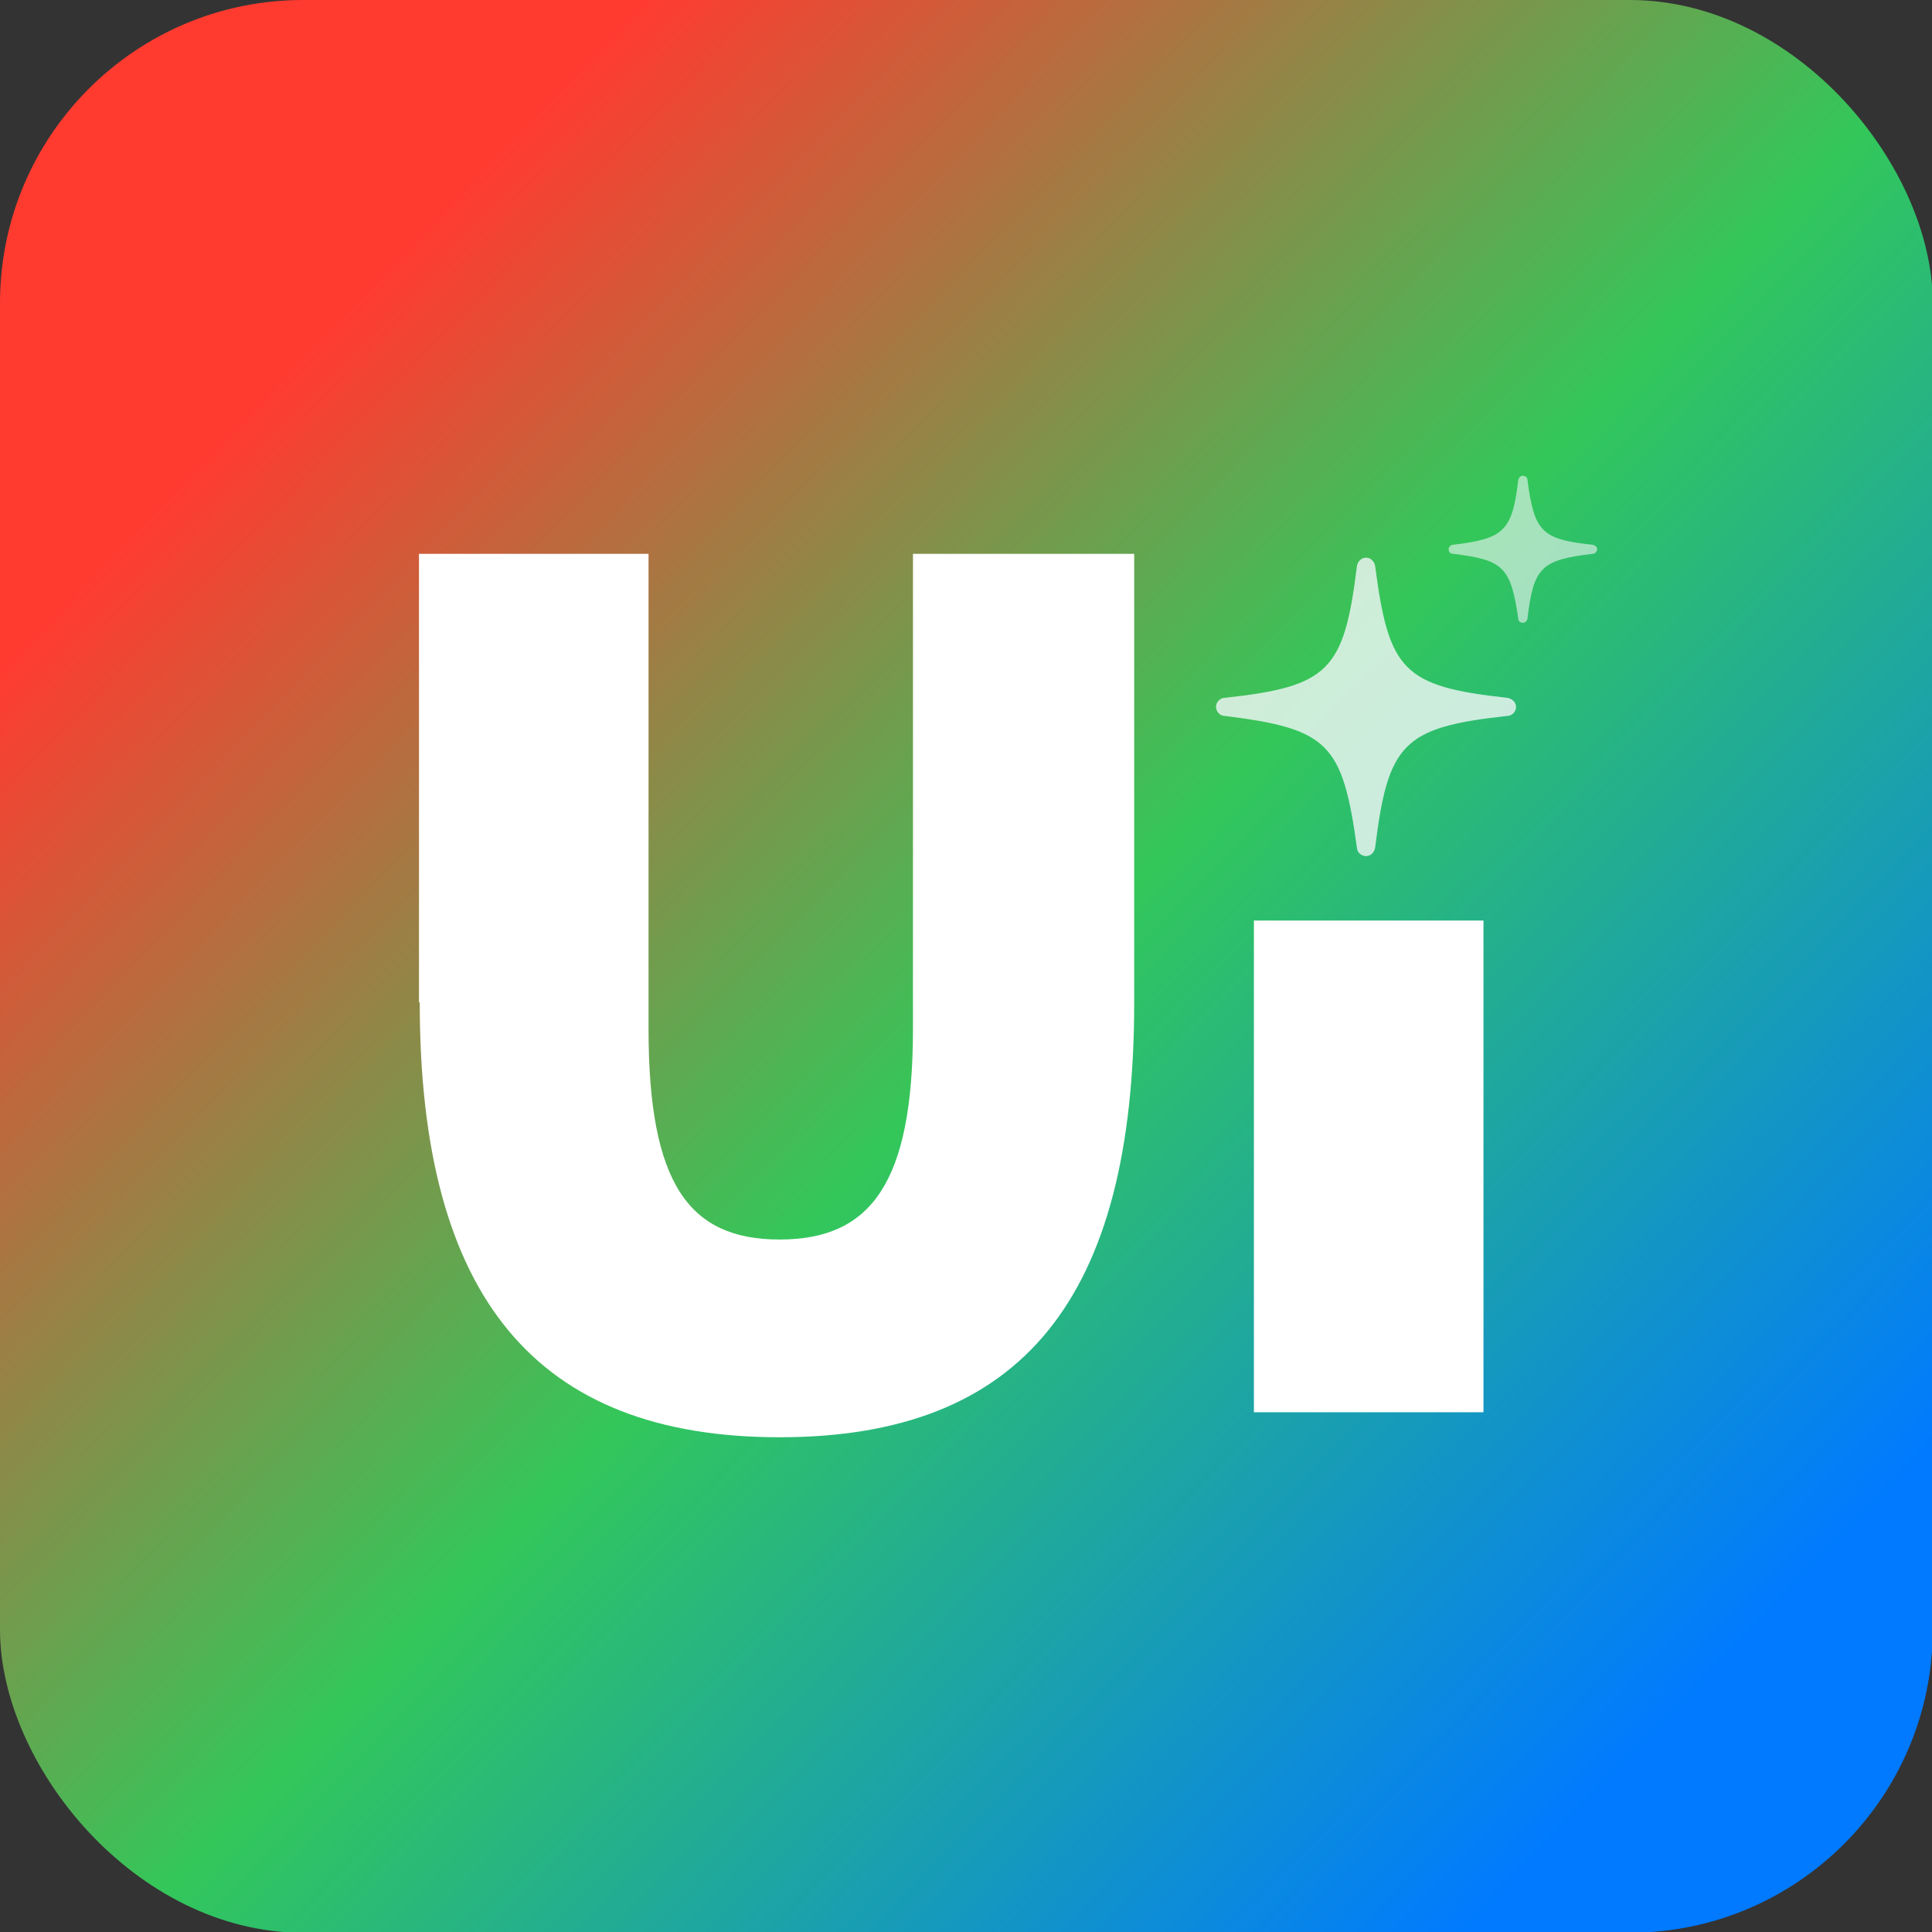
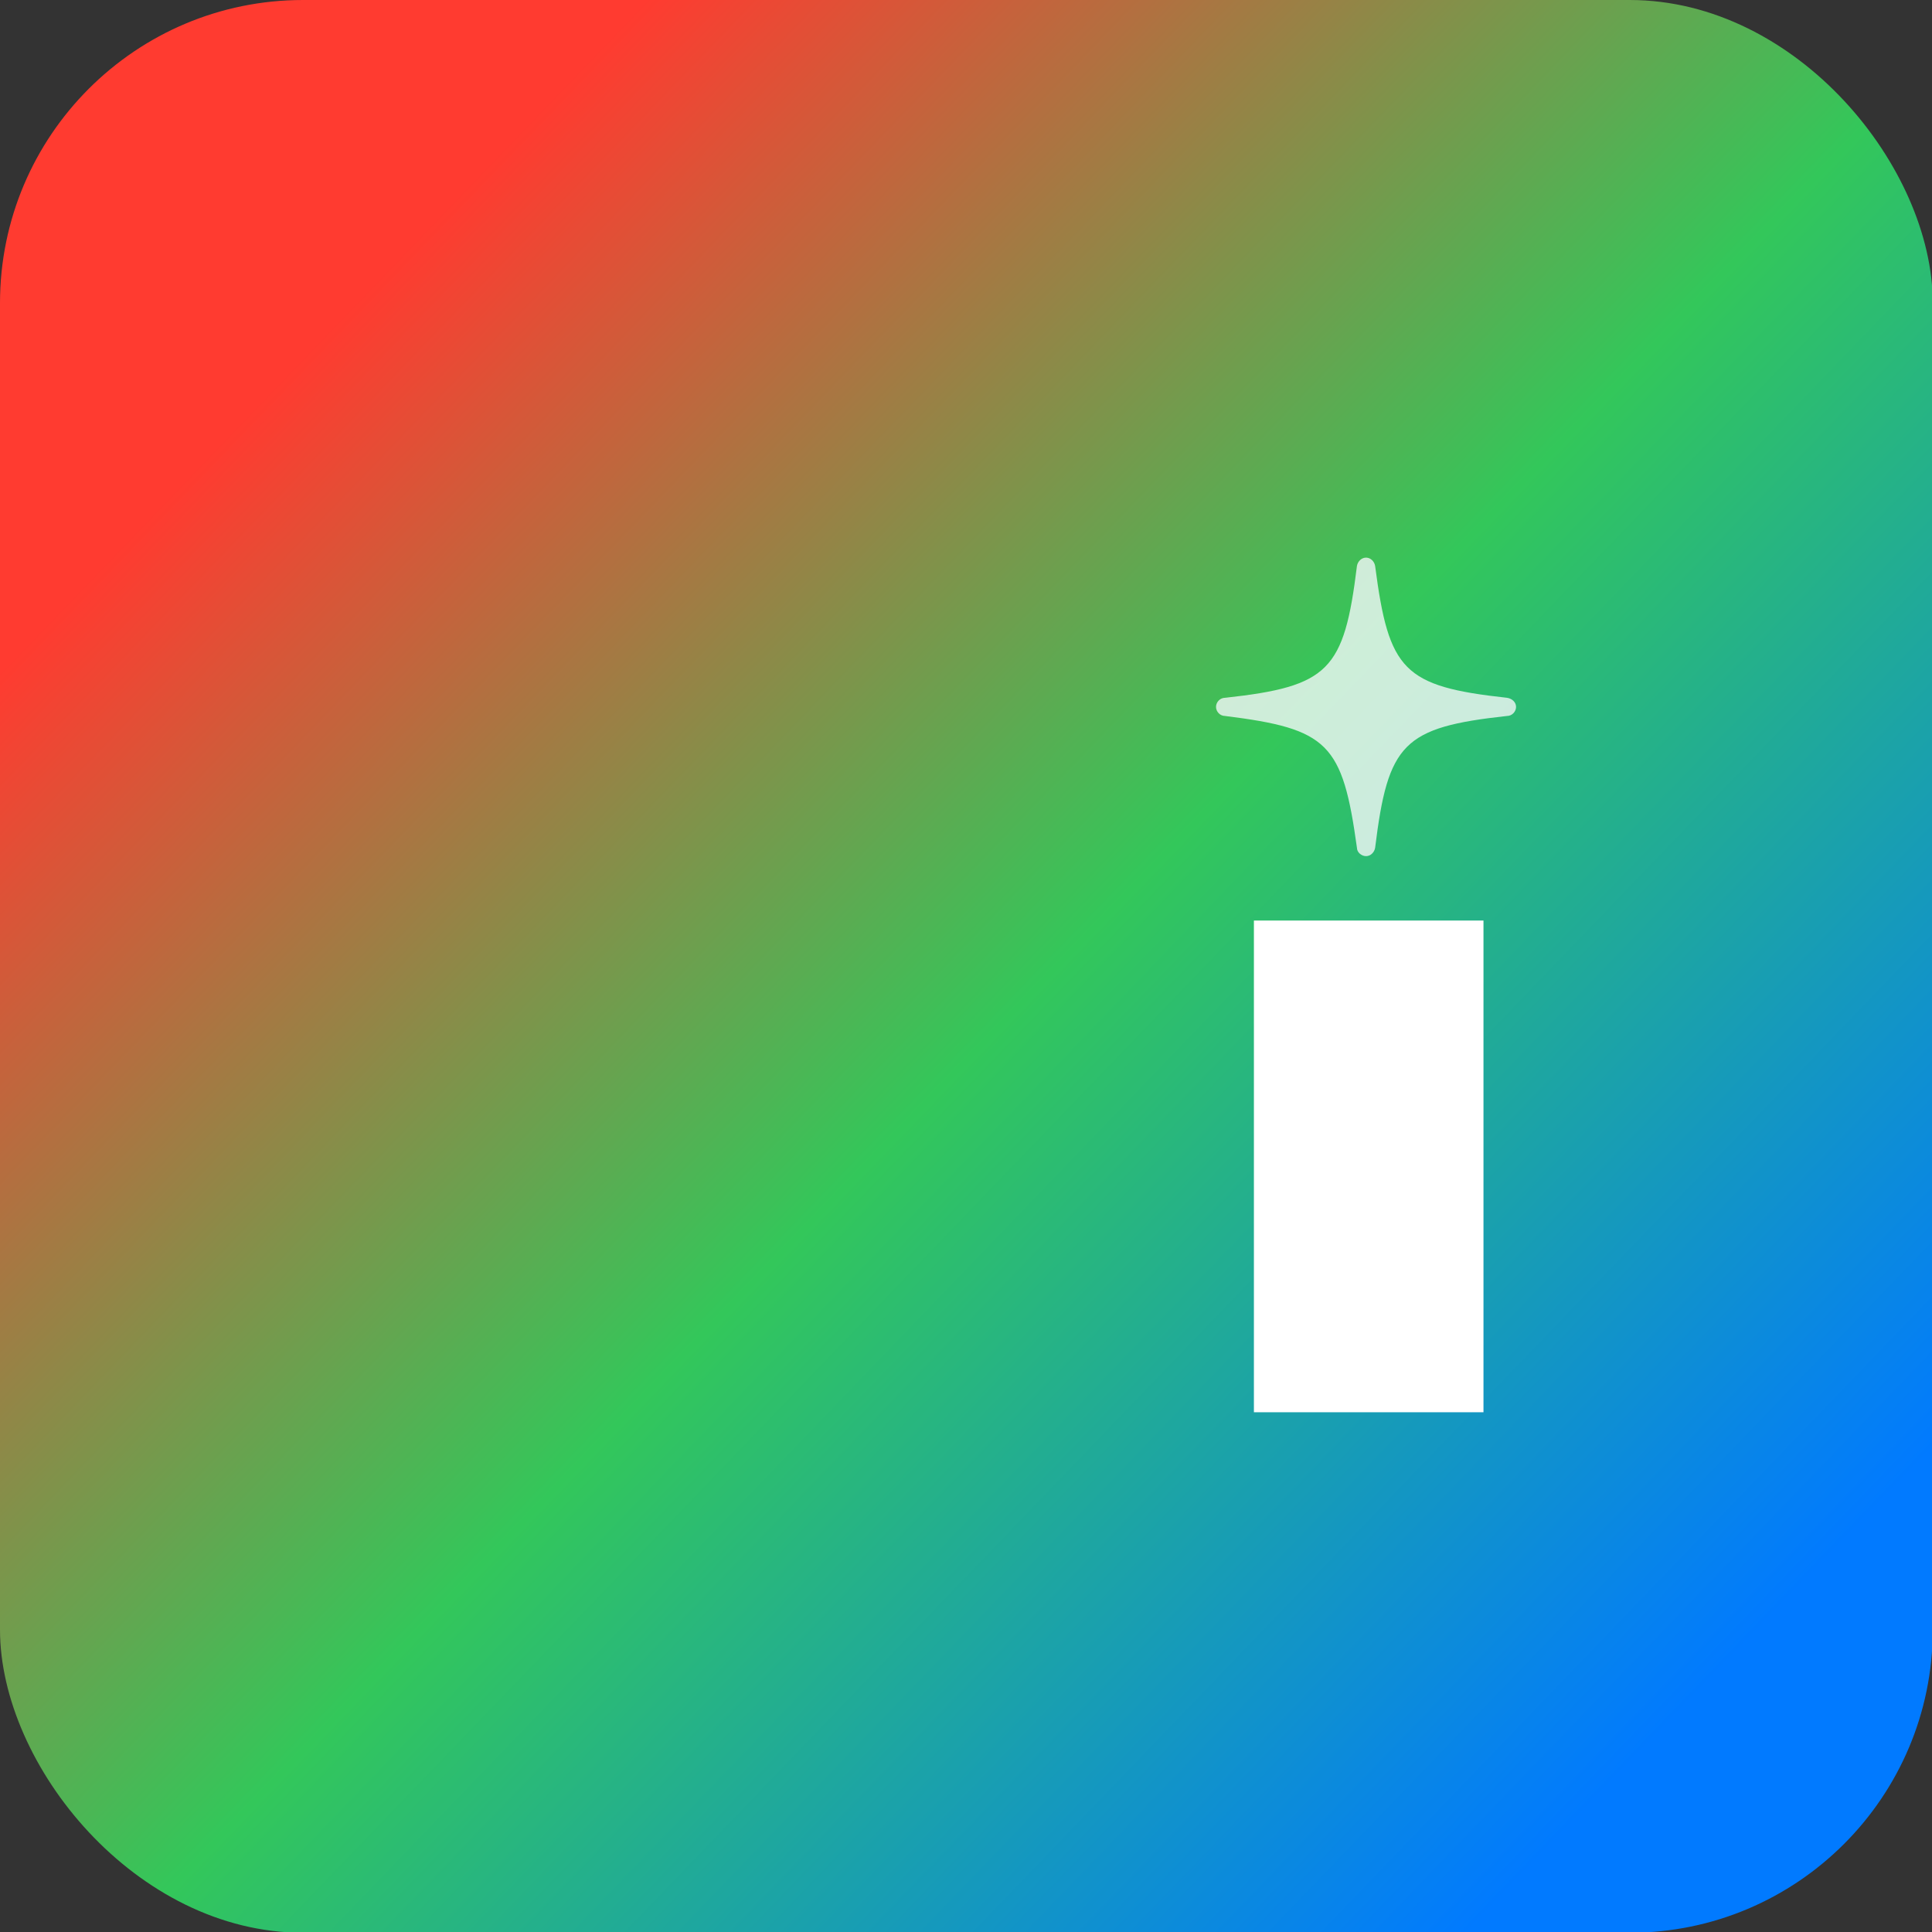
<svg xmlns="http://www.w3.org/2000/svg" id="Layer_1" version="1.1" viewBox="0 0 255 255">
  <rect x="0" y="0" width="255" height="255" fill="#333333" stroke="none" />
  <defs>
    <style>
      .st0 {
        fill: url(#linear-gradient);
      }

      .st1 {
        fill: #fff;
      }

      .st2 {
        opacity: .6;
      }

      .st2, .st3 {
        fill: #f4f7f9;
        isolation: isolate;
      }

      .st3 {
        opacity: .8;
      }
    </style>
    <linearGradient id="linear-gradient" x1="41.8" y1="45.1" x2="225.7" y2="221.9" gradientUnits="userSpaceOnUse">
      <stop offset="0" stop-color="#ff3b30" />
      <stop offset=".5" stop-color="#33c75a" />
      <stop offset="1" stop-color="#017aff" />
    </linearGradient>
  </defs>
  <rect class="st0" width="255.1" height="255.1" rx="40" ry="40" />
-   <path class="st1" d="M55.3,132.3v-59.2h30.3v62.7c0,20.4,5.3,27.8,17.3,27.8s17.6-7.4,17.6-27.8v-62.7h29.2v59.2c0,39.1-14.8,57.4-46.8,57.4s-47.5-18.3-47.5-57.4h0Z" />
  <path class="st1" d="M165.5,121.5h30.3v64.9h-30.3v-64.9Z" />
  <g>
    <path class="st3" d="M180.3,113c.6,0,1.1-.5,1.2-1.1,1.7-13.8,3.7-15.9,17.4-17.4.7,0,1.2-.6,1.2-1.2s-.5-1.1-1.2-1.2c-13.7-1.5-15.6-3.6-17.4-17.4-.1-.6-.6-1.1-1.2-1.1s-1.1.5-1.2,1.1c-1.7,13.8-3.7,15.9-17.4,17.4-.7,0-1.2.6-1.2,1.2s.5,1.2,1.2,1.2c13.6,1.7,15.5,3.6,17.4,17.4,0,.6.6,1.1,1.2,1.1Z" />
-     <path class="st2" d="M201,82.2c.3,0,.5-.2.6-.5.8-6.8,1.8-7.8,8.6-8.6.3,0,.6-.3.6-.6s-.2-.5-.6-.6c-6.8-.7-7.7-1.8-8.6-8.6,0-.3-.3-.5-.6-.5s-.5.2-.6.5c-.8,6.8-1.9,7.8-8.6,8.6-.3,0-.6.3-.6.6s.2.6.6.6c6.7.8,7.6,1.8,8.6,8.6,0,.3.3.5.6.5Z" />
  </g>
</svg>